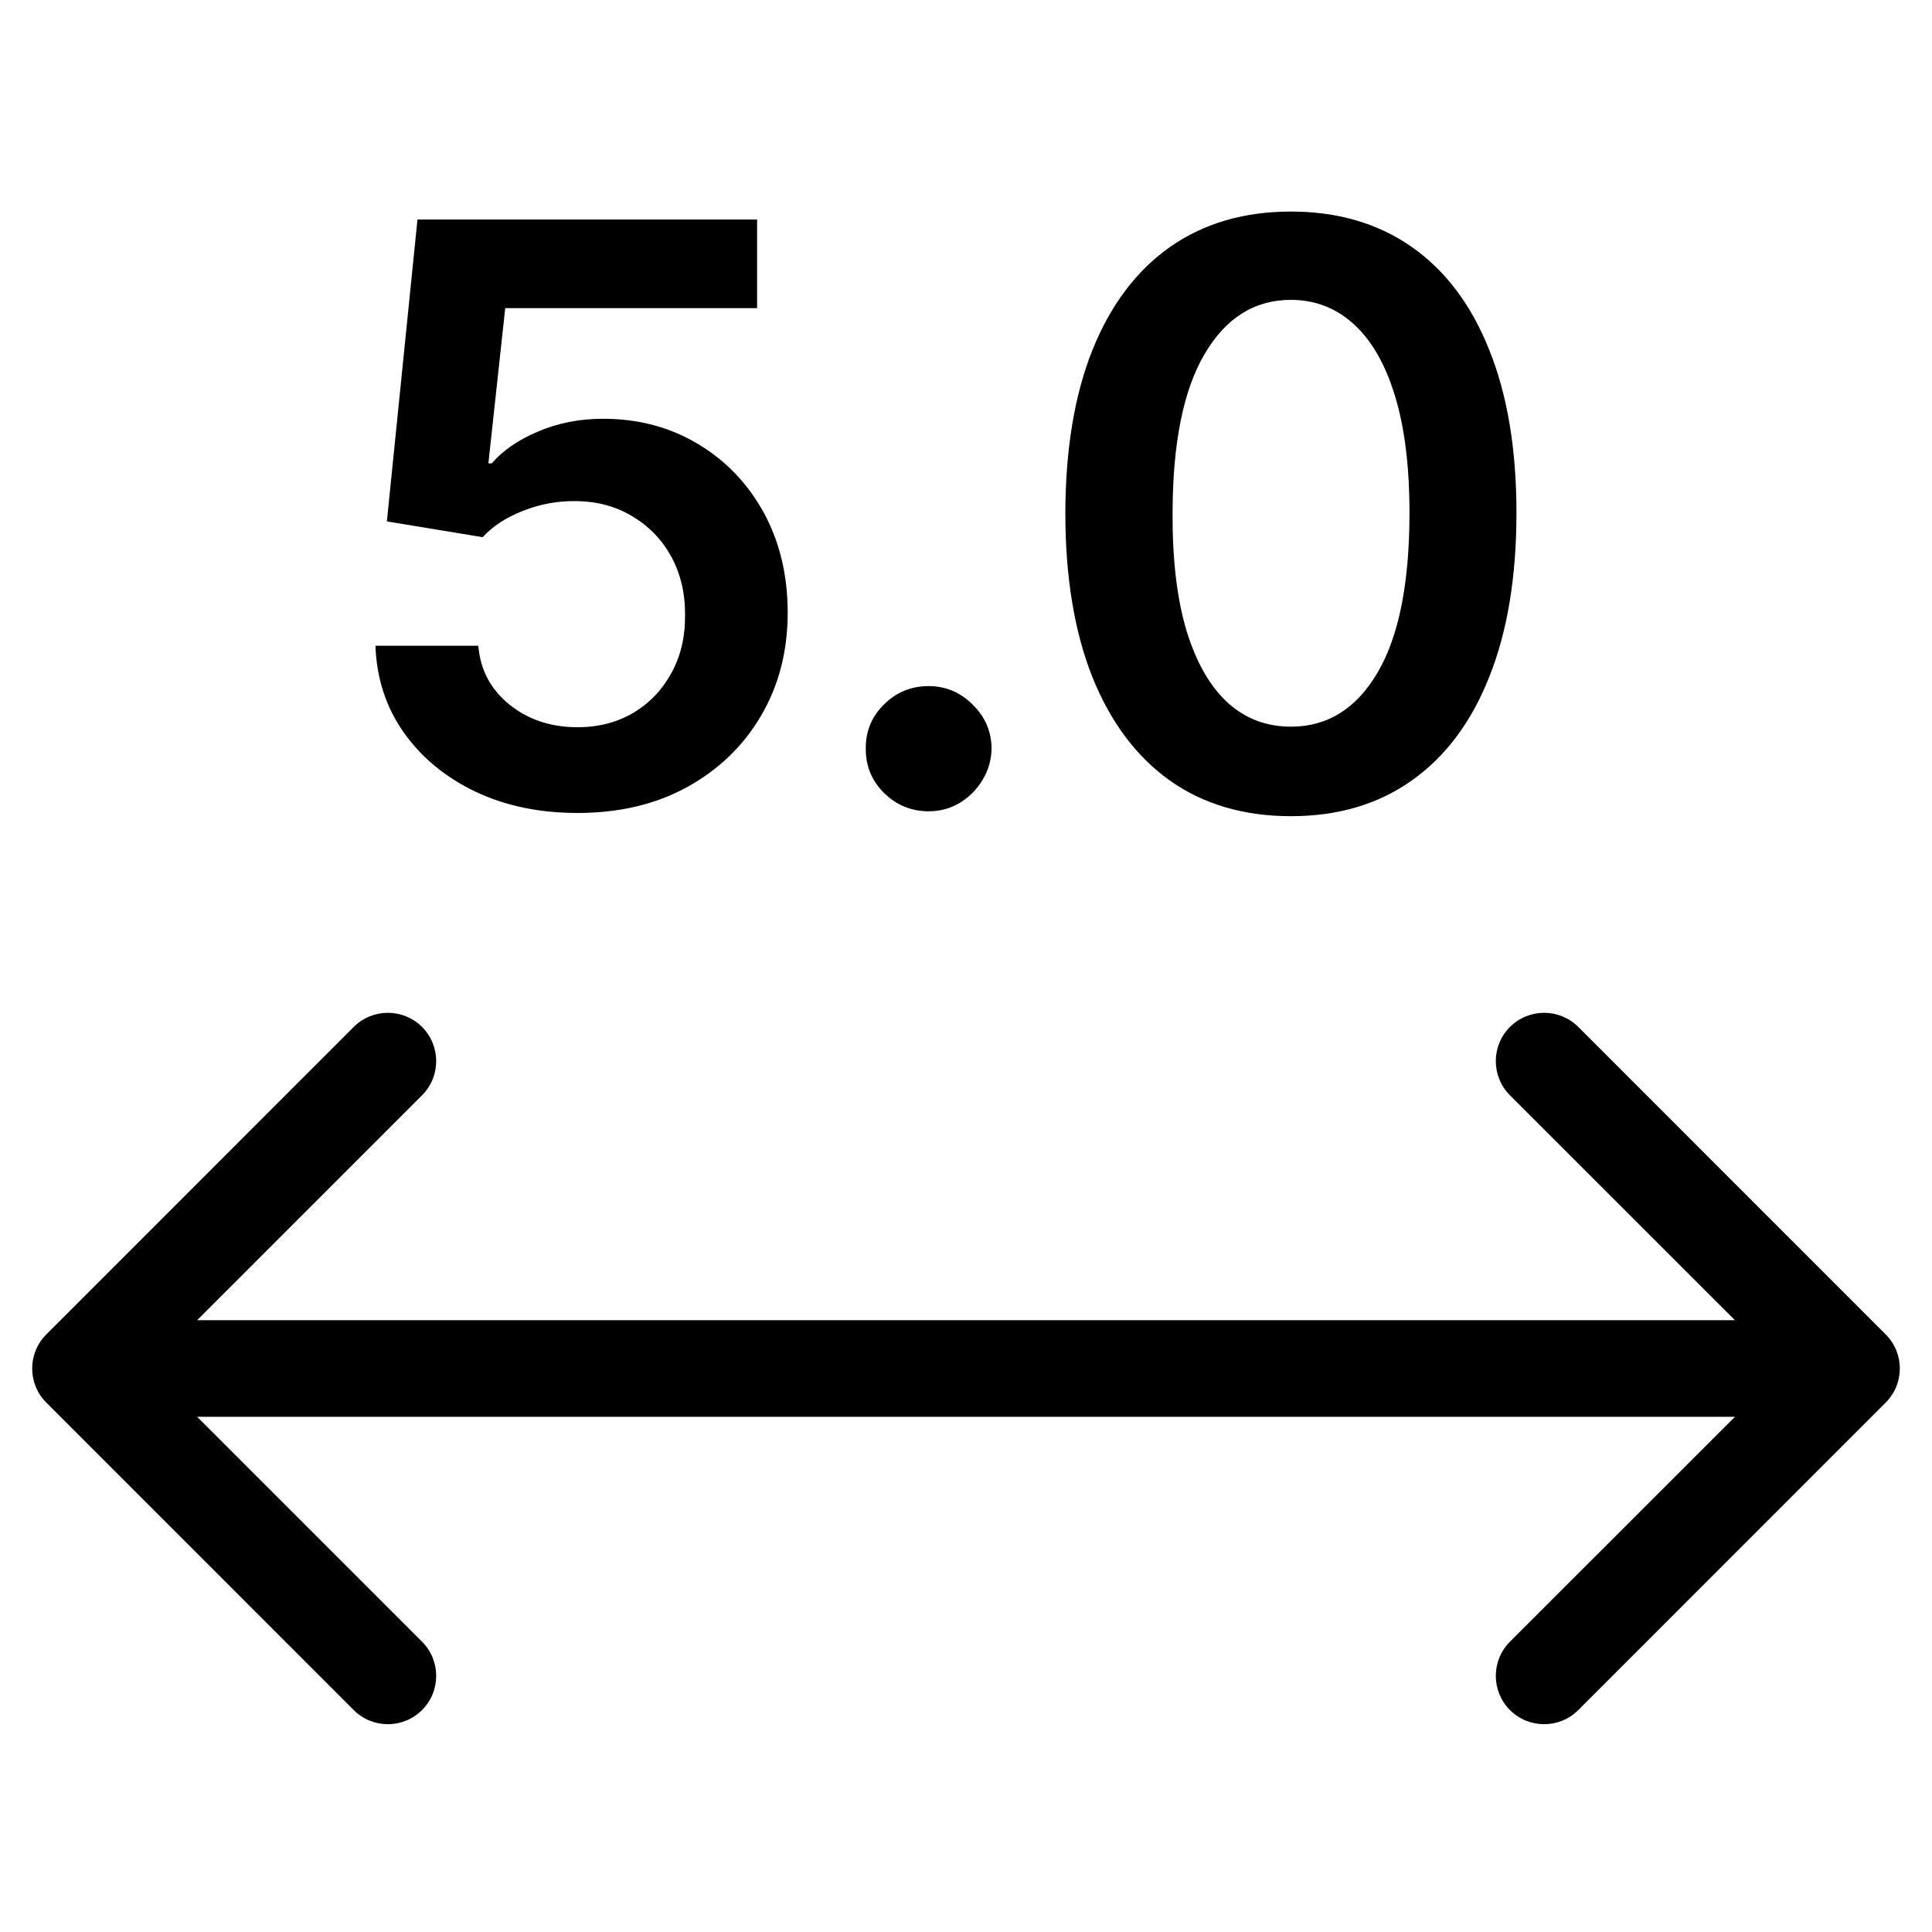
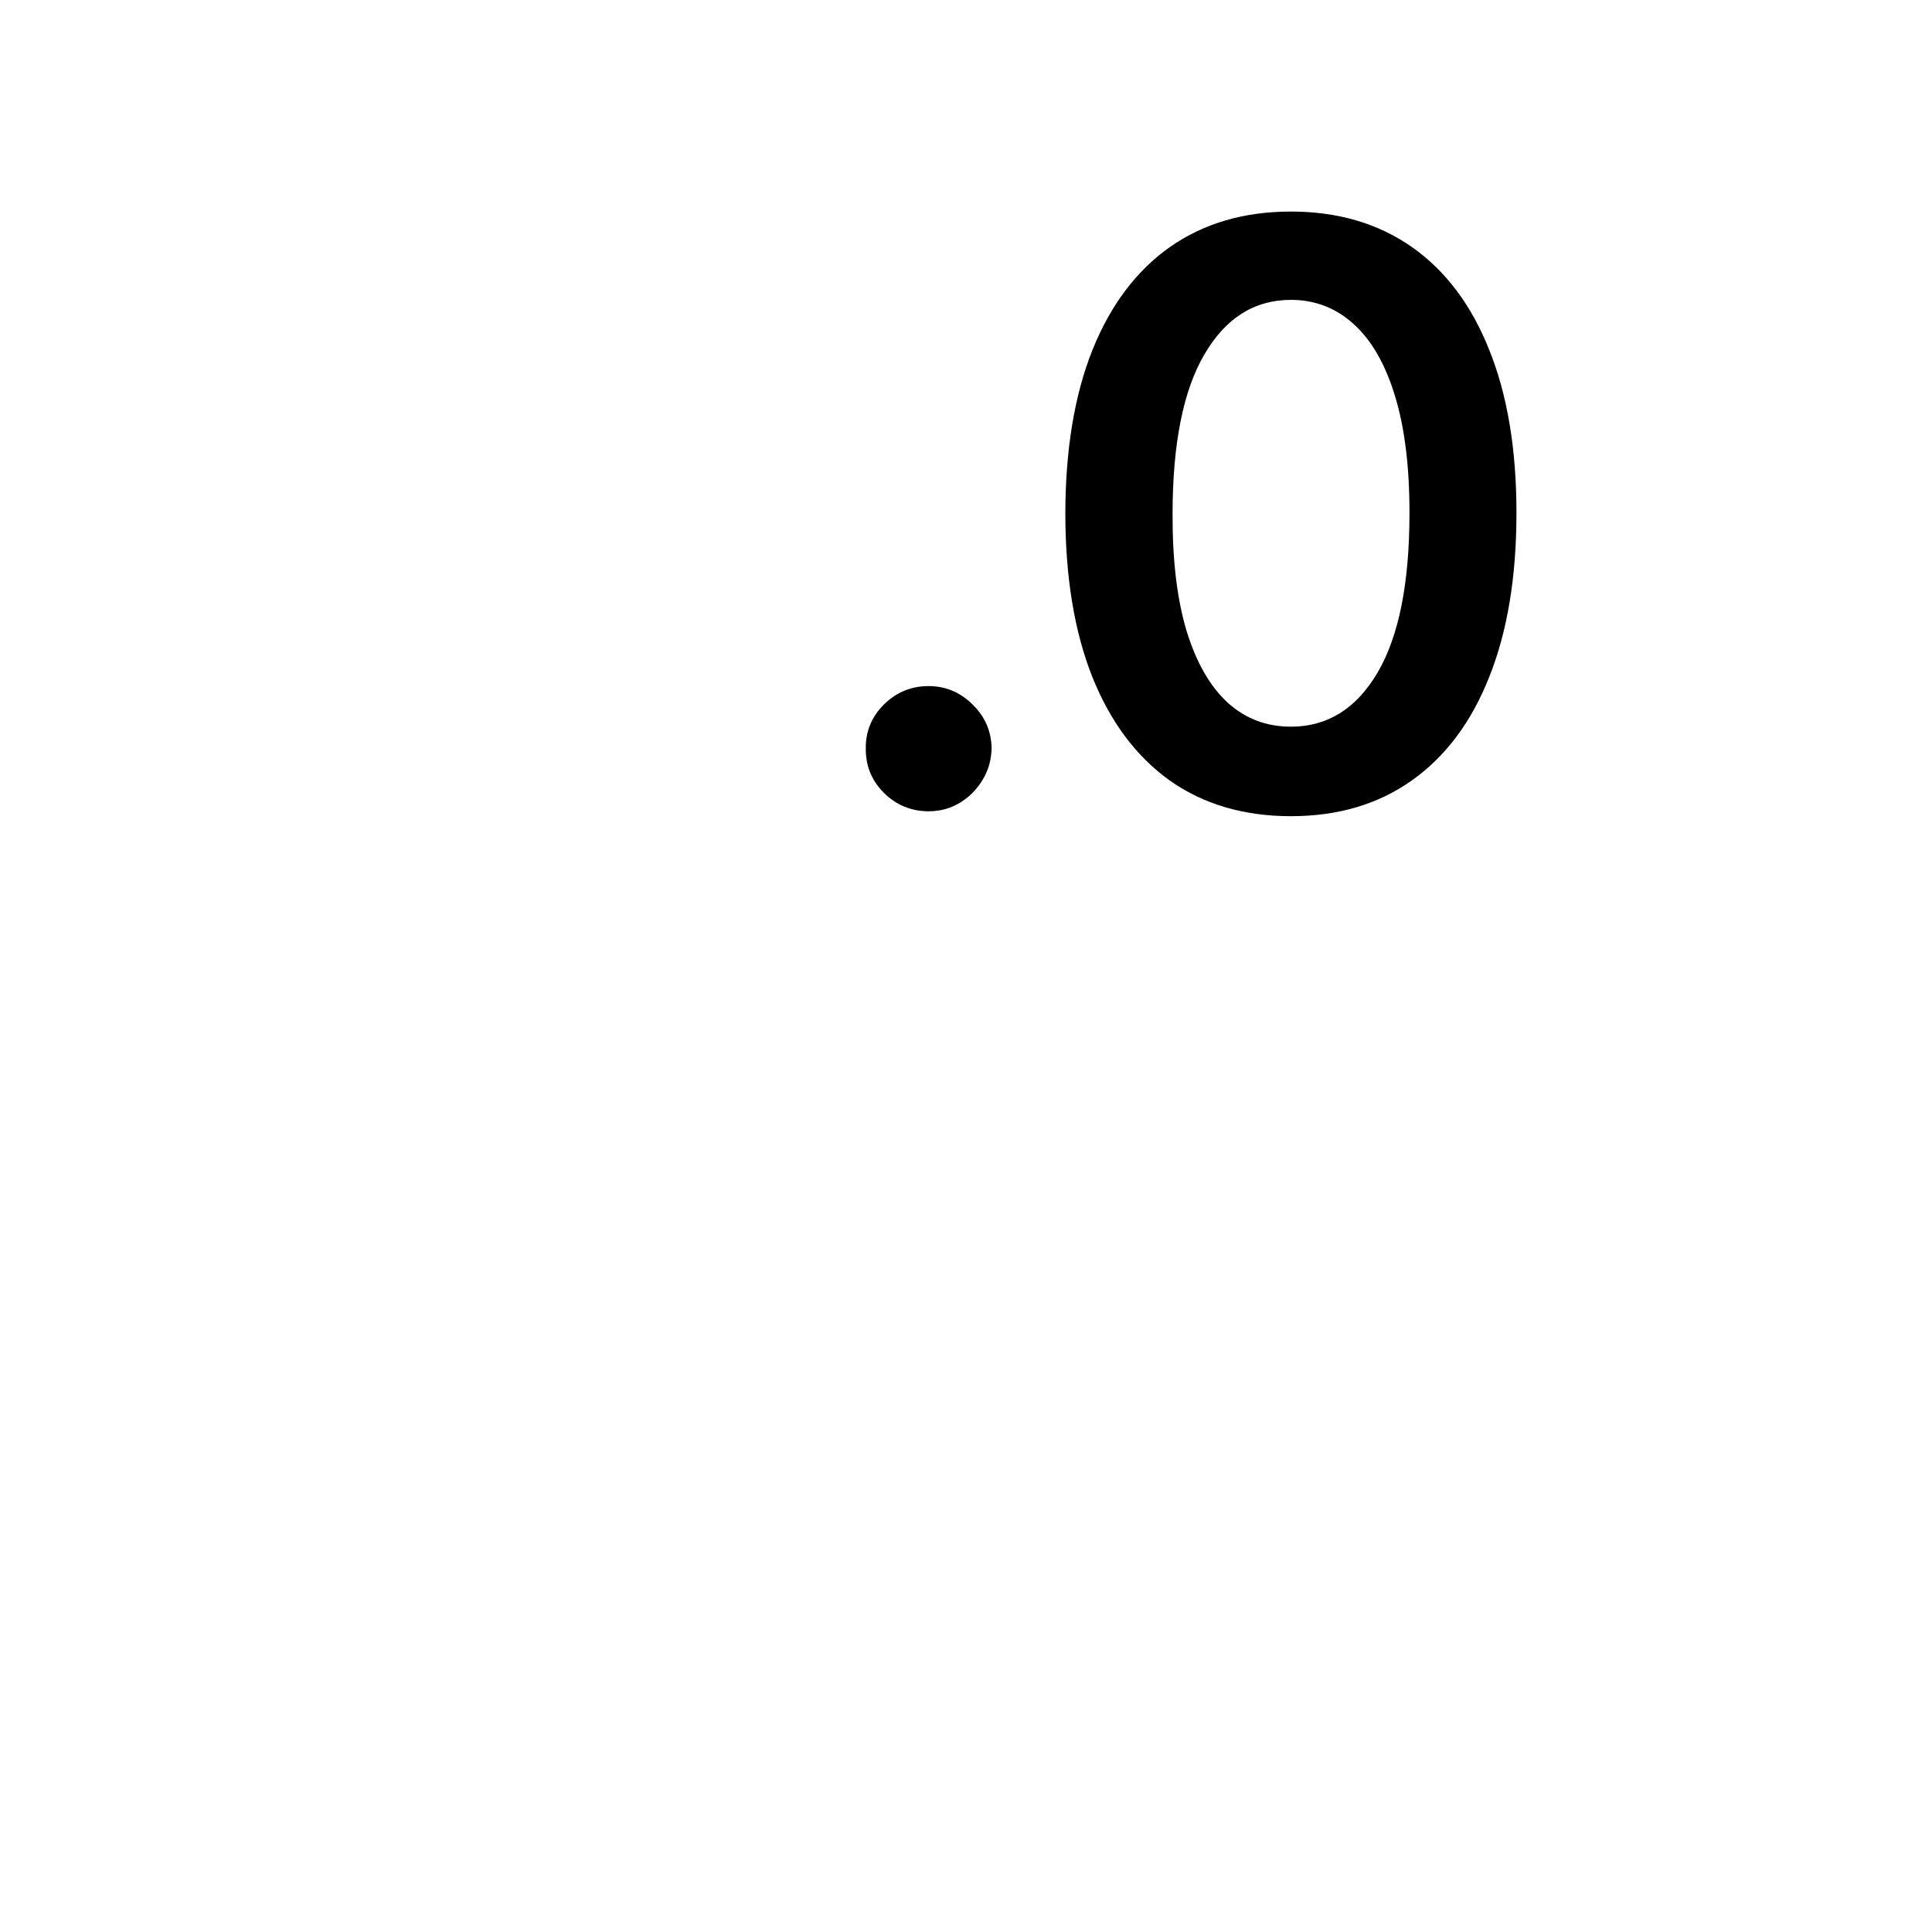
<svg xmlns="http://www.w3.org/2000/svg" width="24" height="24" viewBox="0 0 24 24" fill="none">
-   <path fill-rule="evenodd" clip-rule="evenodd" d="M0.576 17.424C0.341 17.19 0.341 16.81 0.576 16.576L4.394 12.757C4.628 12.523 5.008 12.523 5.243 12.757C5.477 12.992 5.477 13.372 5.243 13.606L2.449 16.4L21.552 16.4L18.757 13.606C18.523 13.372 18.523 12.992 18.757 12.757C18.992 12.523 19.372 12.523 19.606 12.757L23.424 16.576C23.659 16.81 23.659 17.19 23.424 17.424L19.606 21.243C19.372 21.477 18.992 21.477 18.757 21.243C18.523 21.008 18.523 20.628 18.757 20.394L21.552 17.6L2.449 17.6L5.243 20.394C5.477 20.628 5.477 21.008 5.243 21.243C5.008 21.477 4.628 21.477 4.394 21.243L0.576 17.424Z" fill="black" />
-   <path d="M7.175 10.099C6.701 10.099 6.277 10.011 5.903 9.833C5.529 9.653 5.232 9.407 5.012 9.094C4.794 8.782 4.678 8.424 4.664 8.022H5.942C5.966 8.32 6.095 8.564 6.33 8.754C6.564 8.941 6.846 9.034 7.175 9.034C7.433 9.034 7.662 8.975 7.864 8.857C8.065 8.738 8.223 8.574 8.339 8.363C8.456 8.152 8.512 7.912 8.51 7.642C8.512 7.367 8.454 7.124 8.336 6.91C8.218 6.697 8.055 6.531 7.849 6.41C7.643 6.287 7.407 6.225 7.139 6.225C6.921 6.223 6.707 6.263 6.496 6.346C6.286 6.429 6.119 6.538 5.996 6.673L4.806 6.477L5.186 2.727H9.405V3.828H6.276L6.067 5.756H6.109C6.244 5.598 6.435 5.466 6.681 5.362C6.927 5.256 7.197 5.202 7.491 5.202C7.931 5.202 8.324 5.307 8.67 5.515C9.015 5.721 9.288 6.005 9.487 6.367C9.685 6.729 9.785 7.144 9.785 7.61C9.785 8.091 9.674 8.519 9.451 8.896C9.231 9.27 8.924 9.564 8.531 9.78C8.141 9.993 7.688 10.099 7.175 10.099Z" fill="black" />
  <path d="M11.536 10.078C11.321 10.078 11.136 10.002 10.982 9.851C10.829 9.699 10.753 9.515 10.755 9.297C10.753 9.084 10.829 8.901 10.982 8.75C11.136 8.598 11.321 8.523 11.536 8.523C11.745 8.523 11.926 8.598 12.08 8.75C12.236 8.901 12.315 9.084 12.318 9.297C12.315 9.441 12.277 9.573 12.204 9.691C12.133 9.809 12.038 9.904 11.92 9.975C11.804 10.044 11.676 10.078 11.536 10.078Z" fill="black" />
  <path d="M16.036 10.139C15.451 10.139 14.949 9.991 14.53 9.695C14.113 9.396 13.793 8.967 13.568 8.406C13.345 7.842 13.234 7.164 13.234 6.371C13.236 5.578 13.349 4.903 13.571 4.347C13.796 3.788 14.117 3.362 14.534 3.068C14.953 2.775 15.453 2.628 16.036 2.628C16.618 2.628 17.119 2.775 17.538 3.068C17.957 3.362 18.278 3.788 18.5 4.347C18.725 4.905 18.838 5.58 18.838 6.371C18.838 7.166 18.725 7.846 18.5 8.409C18.278 8.97 17.957 9.399 17.538 9.695C17.121 9.991 16.62 10.139 16.036 10.139ZM16.036 9.027C16.49 9.027 16.849 8.803 17.112 8.356C17.377 7.906 17.509 7.244 17.509 6.371C17.509 5.793 17.449 5.308 17.328 4.915C17.208 4.522 17.037 4.226 16.817 4.027C16.597 3.826 16.336 3.725 16.036 3.725C15.584 3.725 15.226 3.95 14.963 4.4C14.7 4.847 14.568 5.504 14.566 6.371C14.563 6.951 14.621 7.438 14.739 7.834C14.86 8.229 15.031 8.527 15.251 8.729C15.471 8.928 15.733 9.027 16.036 9.027Z" fill="black" />
</svg>